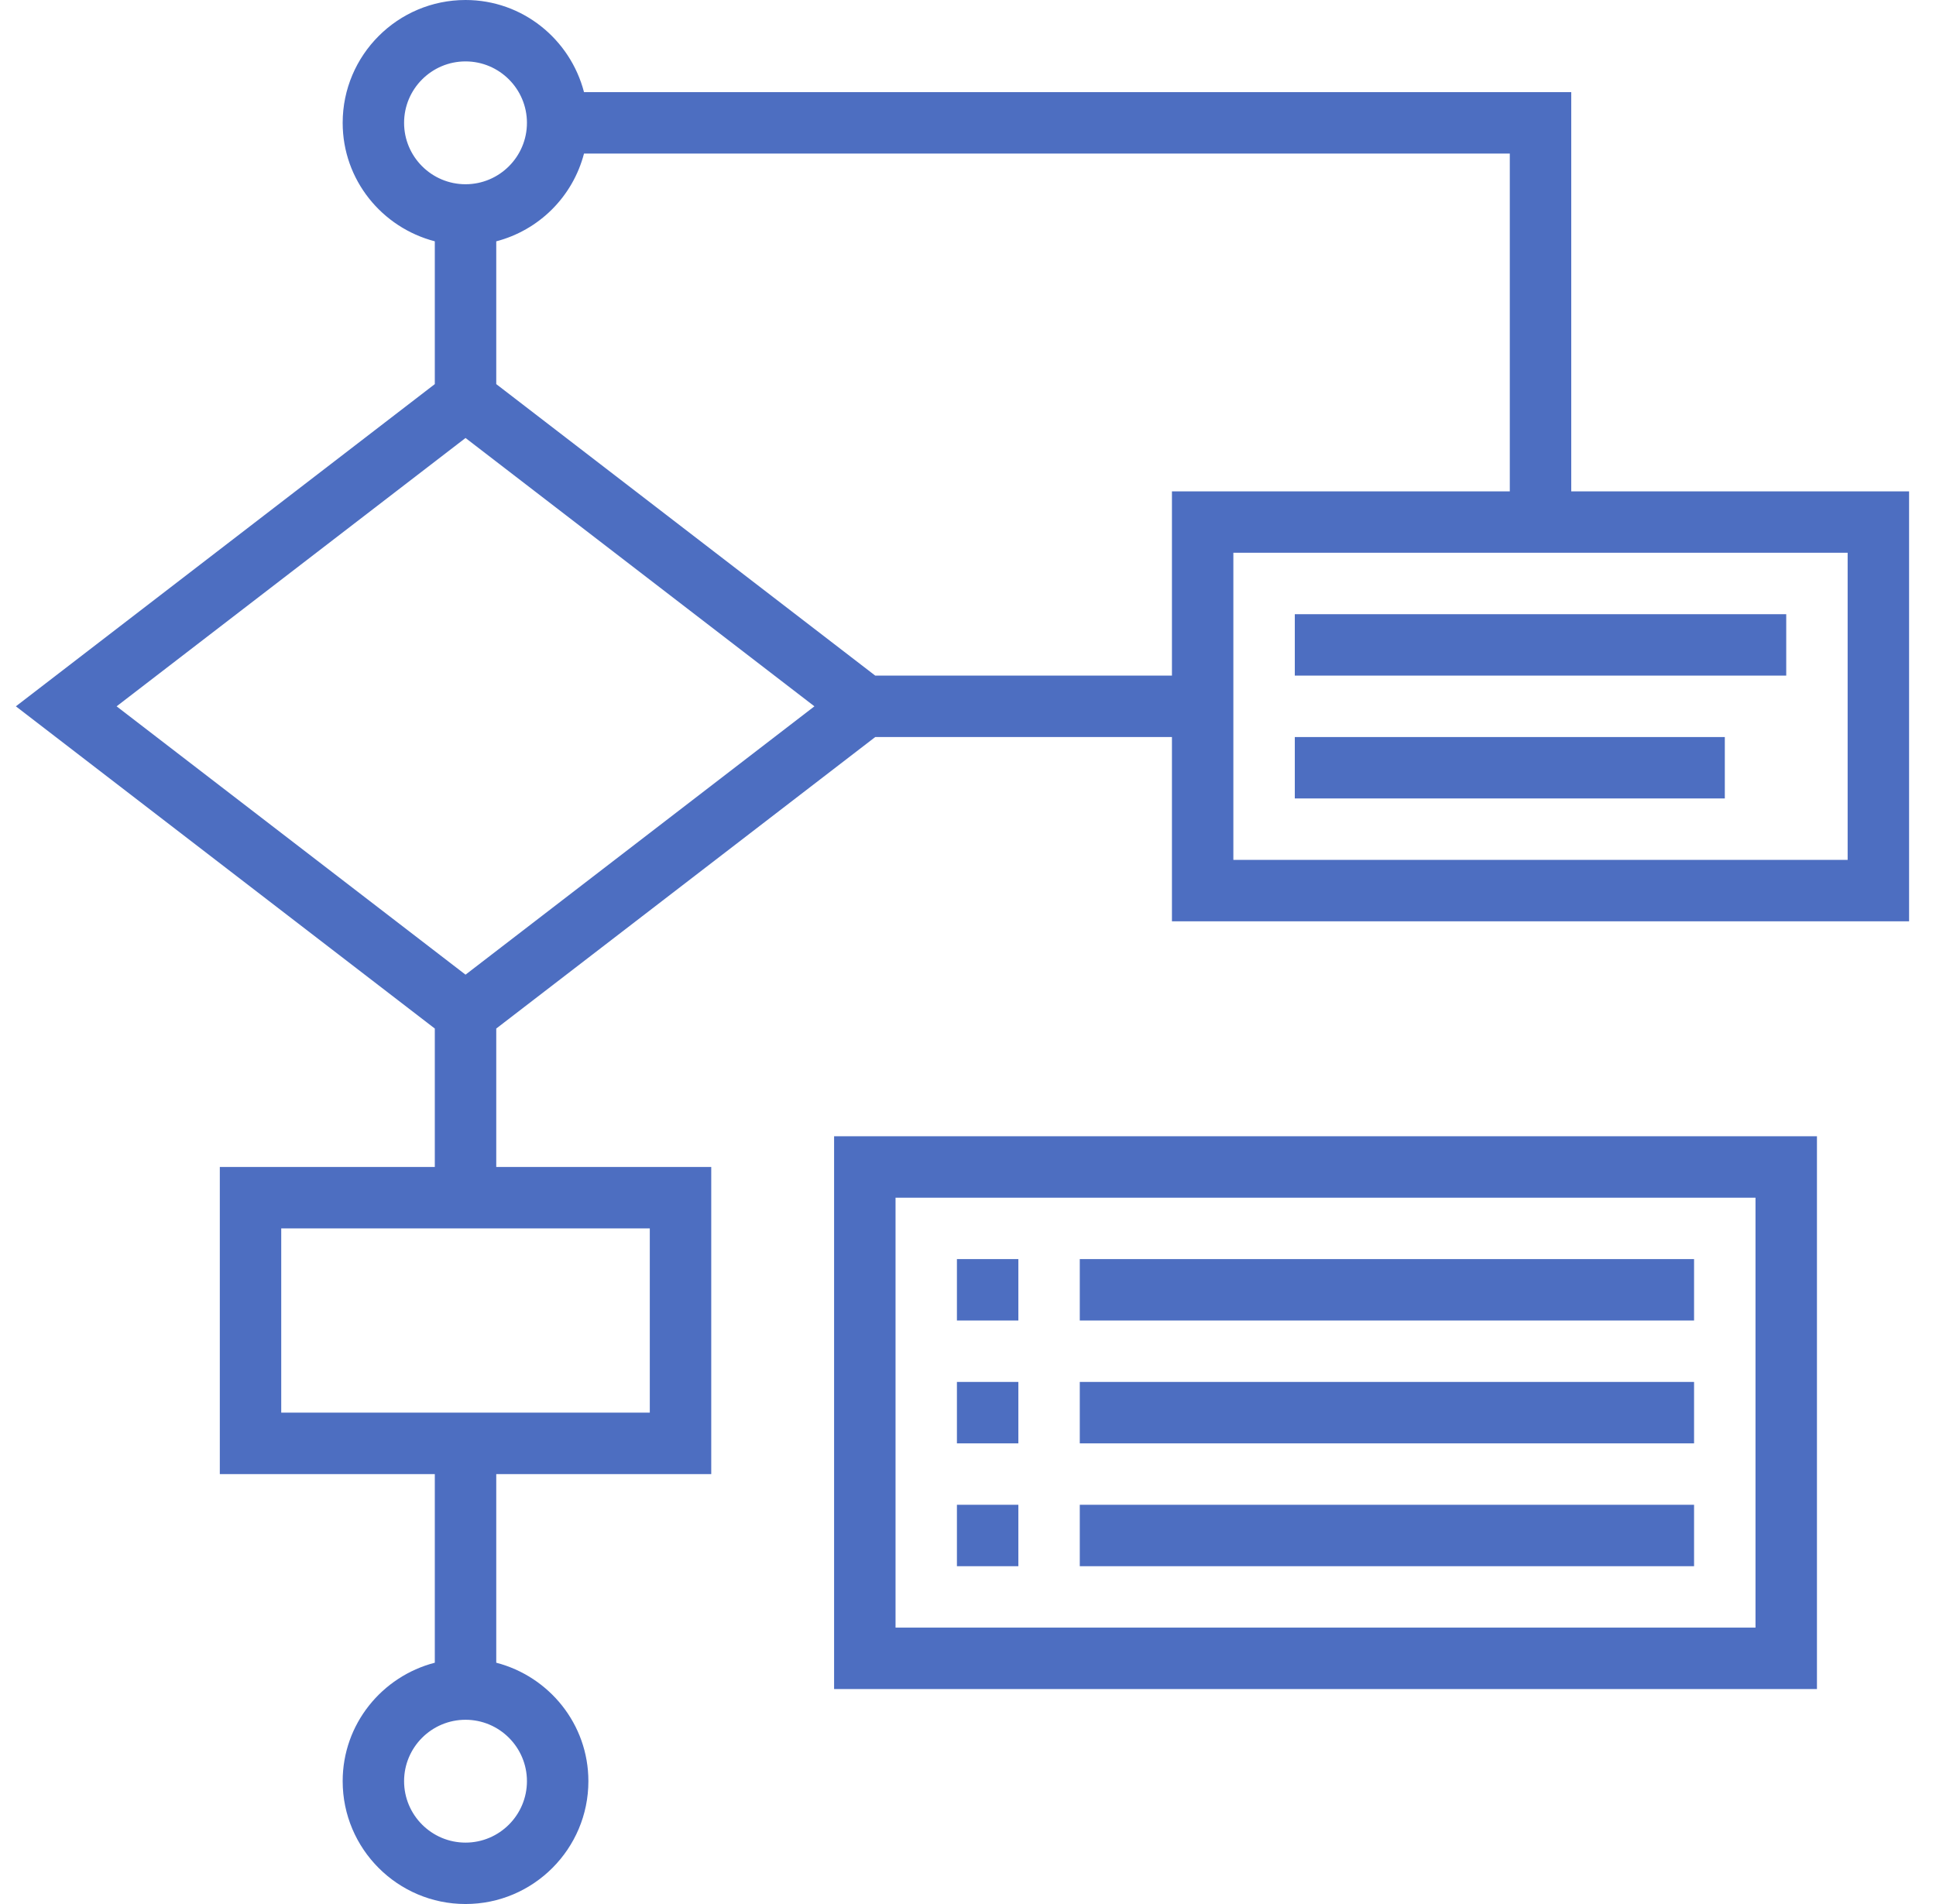
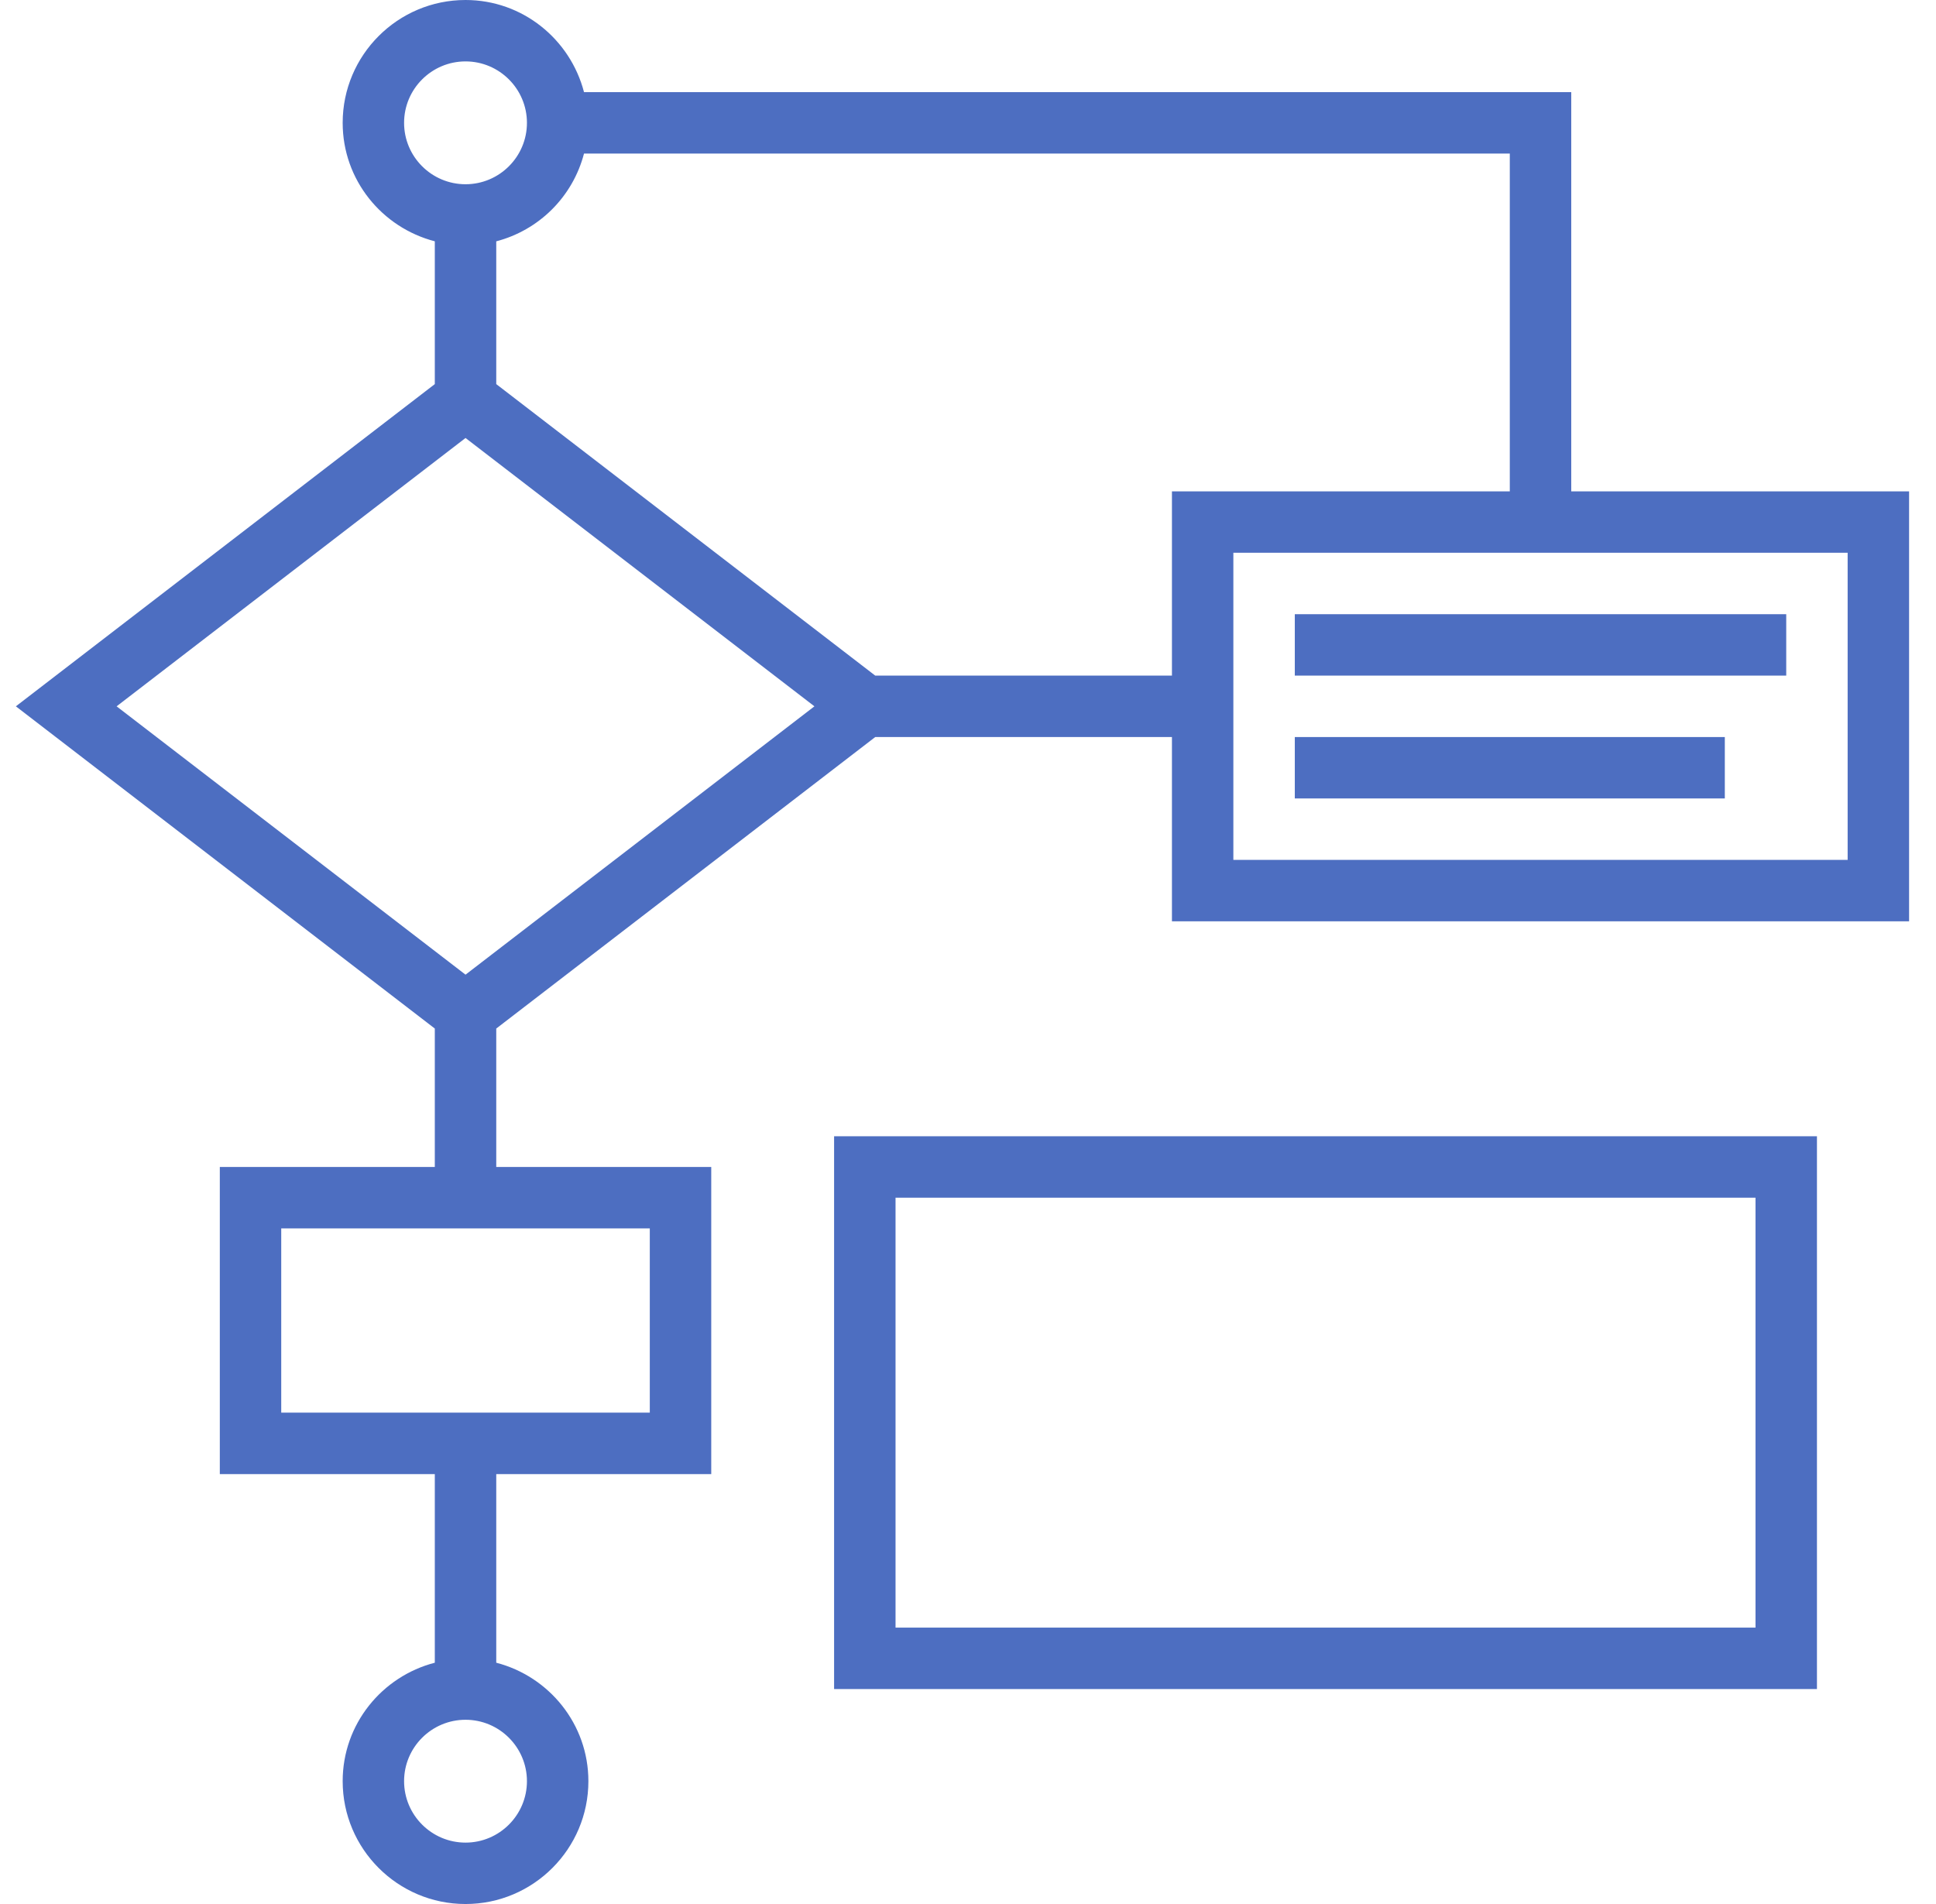
<svg xmlns="http://www.w3.org/2000/svg" width="61" height="60" viewBox="0 0 61 60" fill="none">
  <g clip-path="url(#clip0_4125_2211)">
    <path d="M49.507 15.484V2.903H18.401C17.968 1.238 16.466 0 14.668 0C12.533 0 10.797 1.736 10.797 3.871C10.797 5.67 12.035 7.172 13.7 7.604V12.104L0.5 22.258L13.7 32.412V36.774H6.926V46.452H13.7V52.396C12.035 52.828 10.797 54.33 10.797 56.129C10.797 58.264 12.533 60 14.668 60C16.803 60 18.539 58.264 18.539 56.129C18.539 54.33 17.3 52.828 15.636 52.396V46.452H22.41V36.774H15.636V32.412L27.577 23.226H36.926V29.032H60.152V15.484H49.507ZM16.603 56.129C16.603 57.196 15.735 58.065 14.668 58.065C13.6 58.065 12.732 57.196 12.732 56.129C12.732 55.062 13.6 54.194 14.668 54.194C15.735 54.194 16.603 55.062 16.603 56.129ZM20.474 44.516H8.861V38.71H20.474V44.516ZM12.732 3.871C12.732 2.804 13.6 1.935 14.668 1.935C15.735 1.935 16.603 2.804 16.603 3.871C16.603 4.938 15.735 5.806 14.668 5.806C13.6 5.806 12.732 4.938 12.732 3.871ZM14.668 30.714L3.674 22.258L14.668 13.802L25.661 22.258L14.668 30.714ZM27.577 21.29L15.636 12.104V7.605C16.301 7.431 16.908 7.083 17.394 6.597C17.88 6.111 18.228 5.504 18.401 4.839H47.571V15.484H36.926V21.29H27.577ZM58.216 27.097H38.861V17.419H58.216V27.097Z" fill="#4D6EC1" />
    <path d="M40.797 19.355H56.281V21.29H40.797V19.355ZM40.797 23.226H54.346V25.161H40.797V23.226ZM26.281 53.226H57.249V35.806H26.281V53.226ZM28.217 37.742H55.313V51.29H28.217V37.742Z" fill="#4D6EC1" />
-     <path d="M30.151 39.677H32.087V41.613H30.151V39.677ZM34.022 39.677H53.377V41.613H34.022V39.677ZM34.022 43.548H53.377V45.484H34.022V43.548ZM30.151 43.548H32.087V45.484H30.151V43.548ZM30.151 47.419H32.087V49.355H30.151V47.419ZM34.022 47.419H53.377V49.355H34.022V47.419Z" fill="#4D6EC1" />
  </g>
  <defs>
    <clipPath id="clip0_4125_2211">
      <rect width="60" height="60" fill="white" transform="translate(0.5)" />
    </clipPath>
  </defs>
</svg>